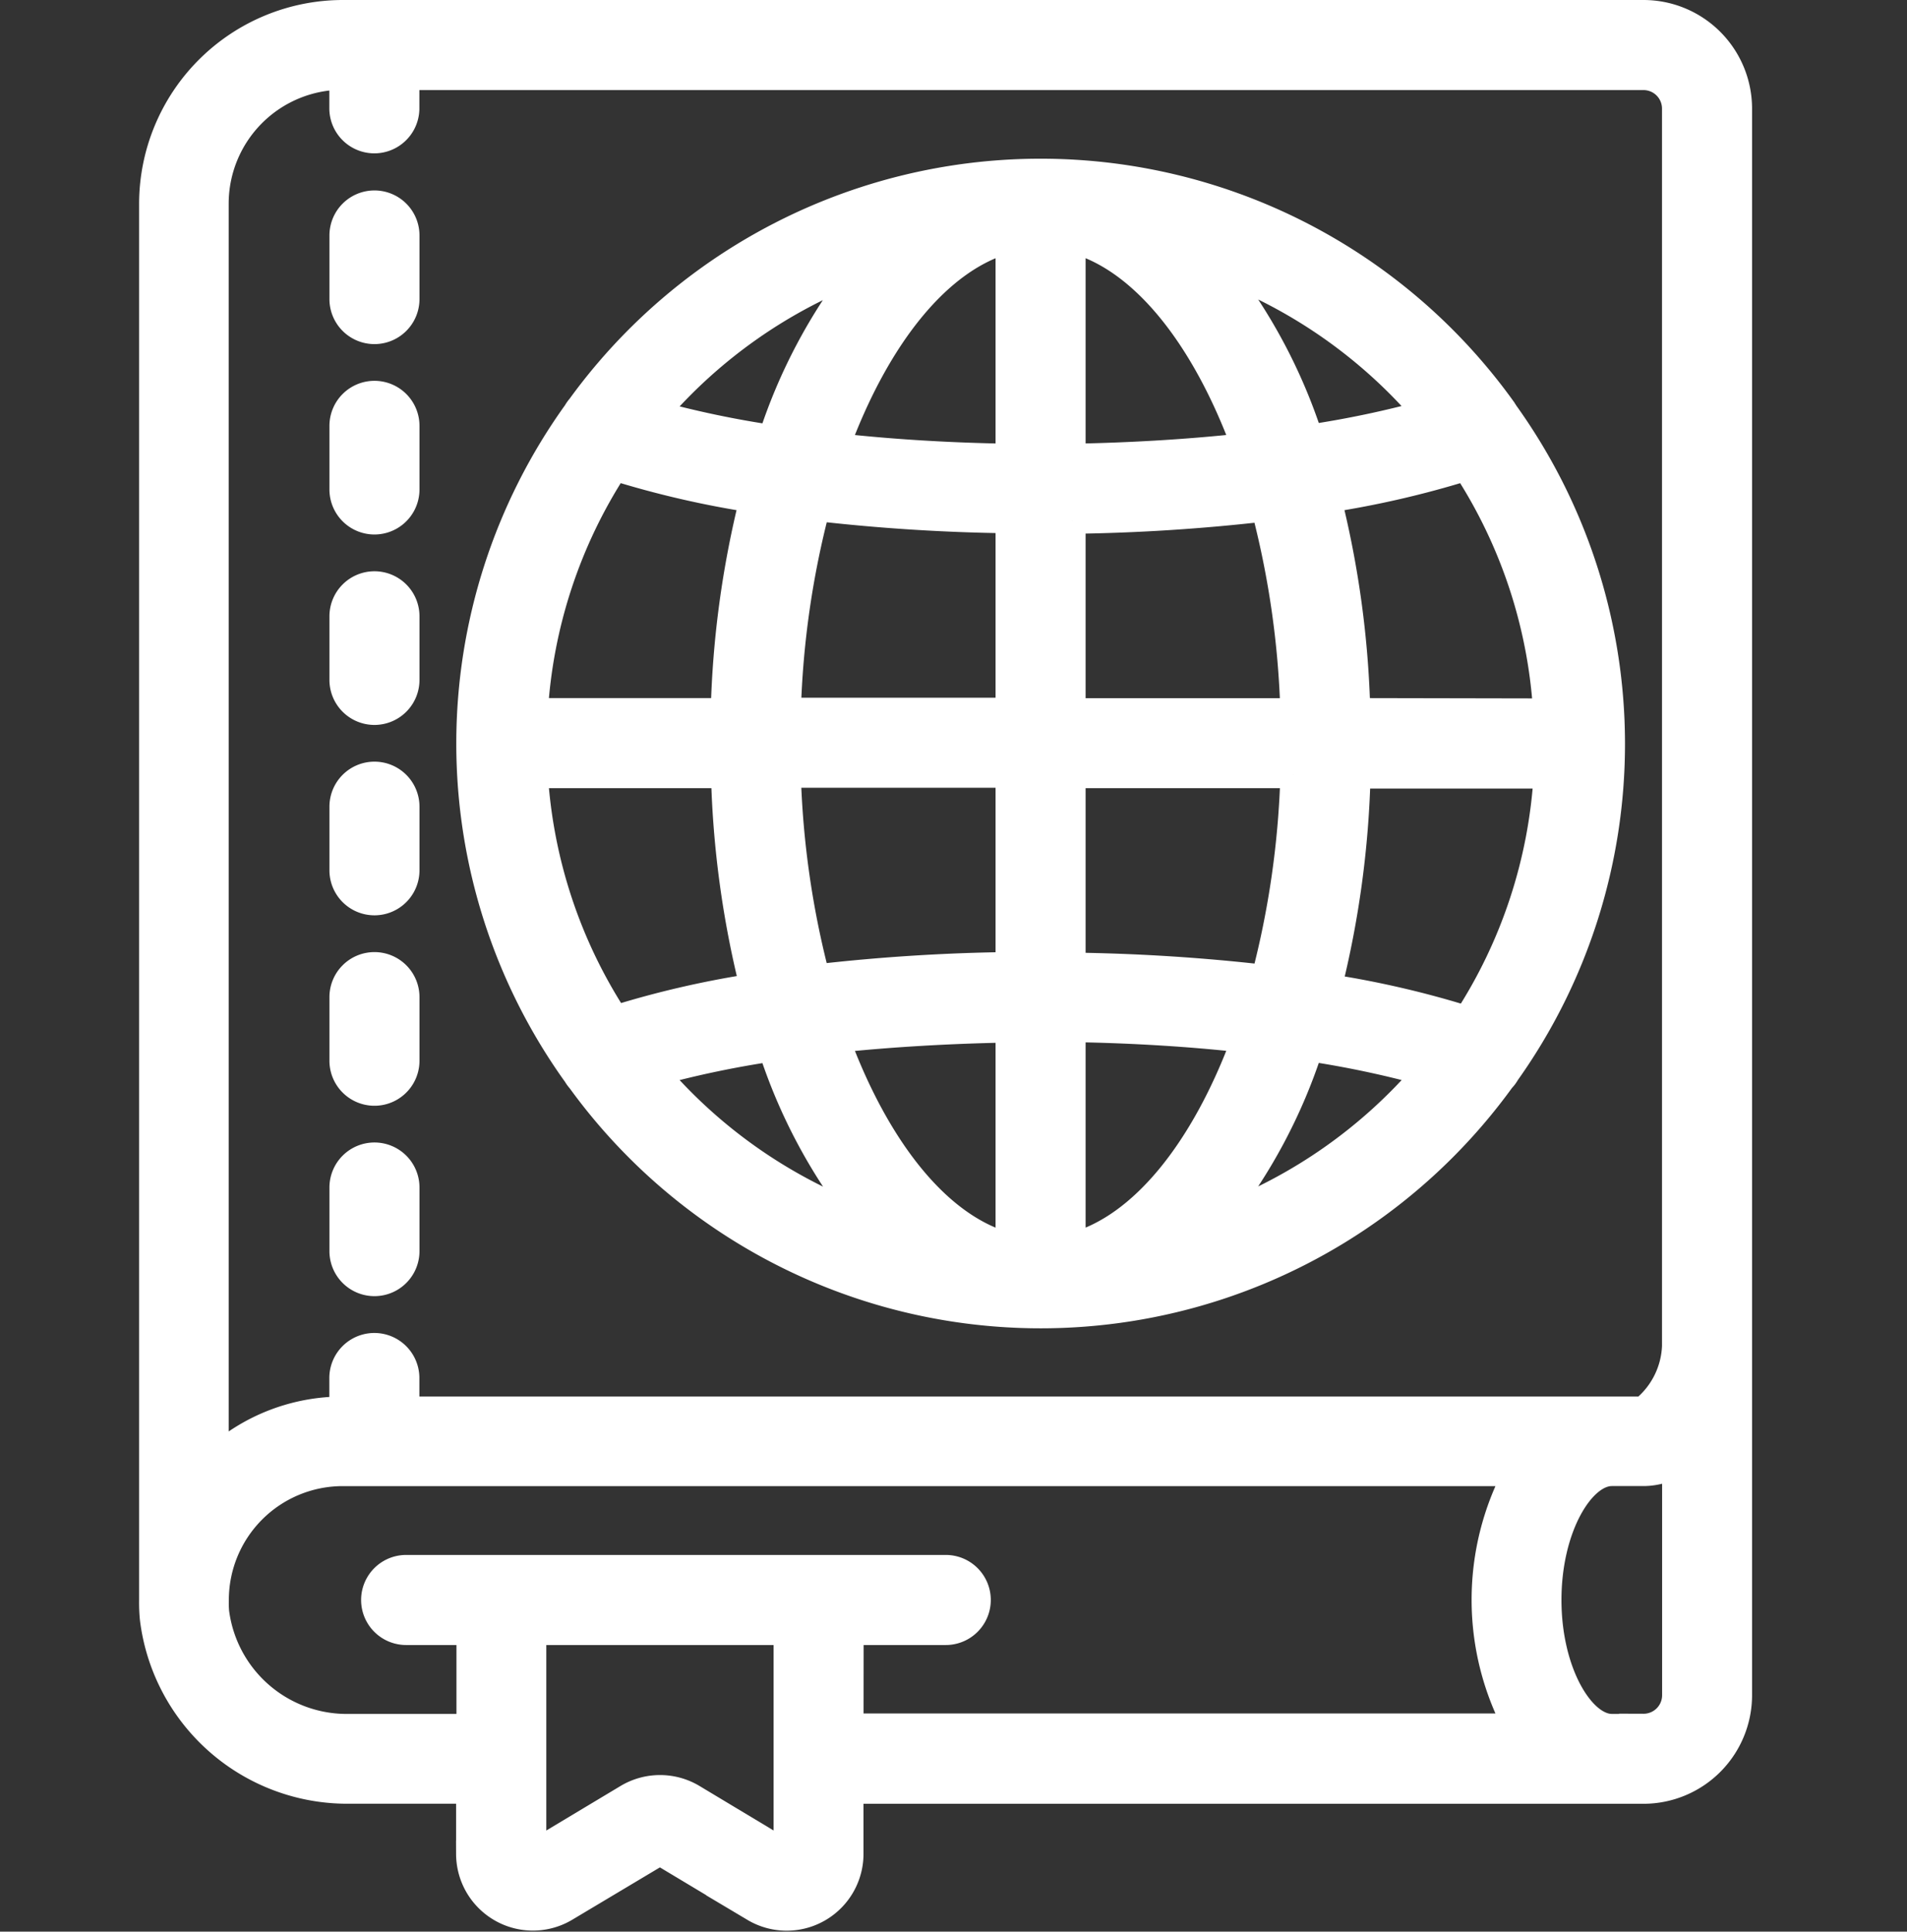
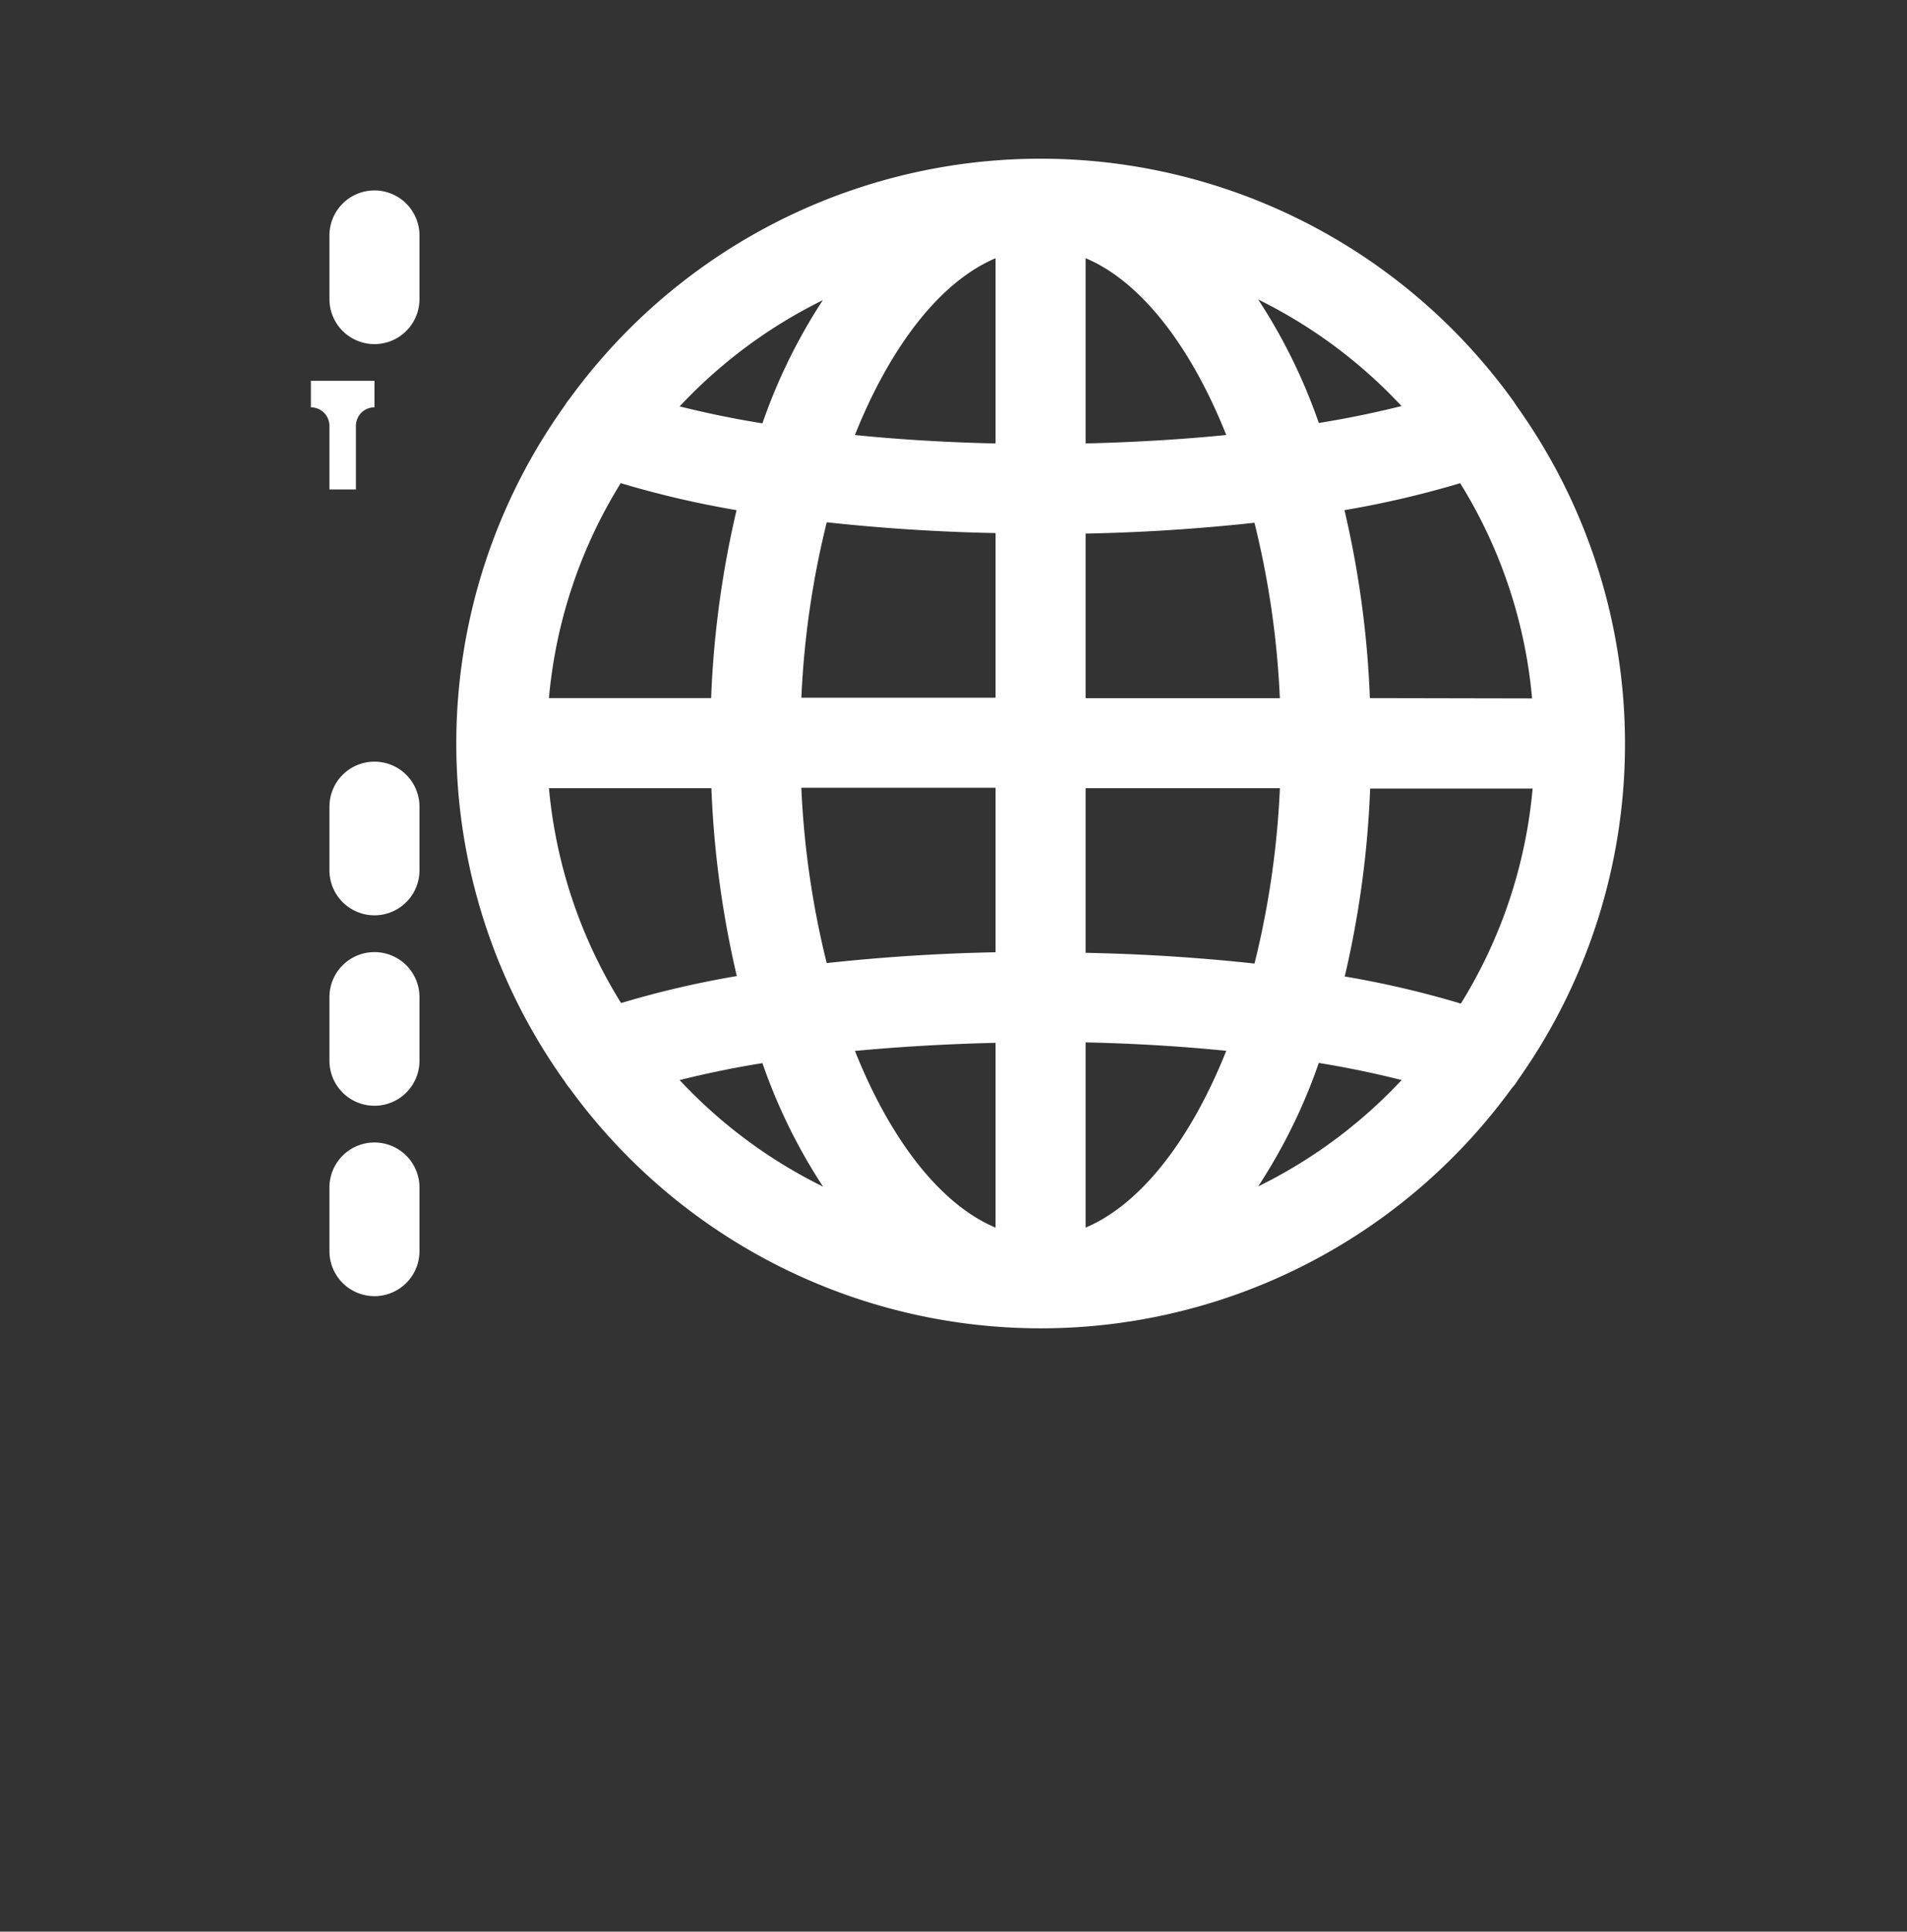
<svg xmlns="http://www.w3.org/2000/svg" width="36" height="36.454" viewBox="0 0 36 36.454">
  <rect x="0" y="0" width="36" height="36.454" fill="#333333" stroke="none" />
  <defs>
    <style>
            .cls-2{fill:#fff;stroke:#fff;stroke-width:.5px}
        </style>
  </defs>
  <g id="Group_90455" data-name="Group 90455" transform="translate(-698 -923.75)">
    <g id="Group_90456" data-name="Group 90456" transform="translate(698 924)">
      <path id="Rectangle_46831" fill="none" d="M0 0H36V36H0z" data-name="Rectangle 46831" transform="translate(0 -.063)" />
      <g id="Page-1" transform="translate(2.875)">
        <g id="_068---Web-Book" data-name="068---Web-Book">
-           <path id="Shape" d="M29.149 0H4.593A3.6 3.6 0 0 0 1 3.594v26.352a3.092 3.092 0 0 0 .014.351 3.694 3.694 0 0 0 3.7 3.243h2.27v1.2A1.2 1.2 0 0 0 8.8 35.764l1.782-1.064 1.779 1.067a1.2 1.2 0 0 0 1.814-1.026v-1.2h14.974a1.8 1.8 0 0 0 1.8-1.8V1.8a1.8 1.8 0 0 0-1.8-1.8zM12.978 34.737L11.2 33.669a1.2 1.2 0 0 0-1.232 0l-1.781 1.068v-4.192h4.791zm1.2-4.192h1.8a.6.6 0 0 0 0-1.2H5.791a.6.6 0 1 0 0 1.2h1.2v1.8H4.719A2.489 2.489 0 0 1 2.2 30.171a1.894 1.894 0 0 1-.006-.225 2.4 2.4 0 0 1 2.4-2.4h22.16a5.087 5.087 0 0 0 0 4.791H14.176zm14.973 1.8h-.6c-.565 0-1.2-1.025-1.2-2.4s.632-2.4 1.2-2.4h.6a1.227 1.227 0 0 0 .6-.161v4.353a.6.6 0 0 1-.602.605zm0-5.989H5.791v-.6a.6.6 0 0 0-1.2 0v.6a3.57 3.57 0 0 0-2.4.922V3.594a2.4 2.4 0 0 1 2.4-2.4v.6a.6.6 0 1 0 1.2 0V1.2h23.358a.6.6 0 0 1 .6.6v23.355a1.617 1.617 0 0 1-.6 1.197z" class="cls-2" transform="translate(-.999)" />
          <path id="Shape-2" d="M7.6 6a.6.6 0 0 0-.6.6v1.2a.6.6 0 1 0 1.2 0V6.6a.6.6 0 0 0-.6-.6z" class="cls-2" data-name="Shape" transform="translate(-3.406 -2.406)" />
-           <path id="Shape-3" d="M7.6 12a.6.6 0 0 0-.6.6v1.2a.6.6 0 1 0 1.2 0v-1.2a.6.6 0 0 0-.6-.6z" class="cls-2" data-name="Shape" transform="translate(-3.406 -4.813)" />
-           <path id="Shape-4" d="M7.6 18a.6.6 0 0 0-.6.6v1.2a.6.6 0 1 0 1.2 0v-1.2a.6.6 0 0 0-.6-.6z" class="cls-2" data-name="Shape" transform="translate(-3.406 -7.219)" />
+           <path id="Shape-3" d="M7.6 12a.6.6 0 0 0-.6.6v1.2v-1.2a.6.6 0 0 0-.6-.6z" class="cls-2" data-name="Shape" transform="translate(-3.406 -4.813)" />
          <path id="Shape-5" d="M7.6 24a.6.6 0 0 0-.6.6v1.2a.6.6 0 1 0 1.2 0v-1.2a.6.6 0 0 0-.6-.6z" class="cls-2" data-name="Shape" transform="translate(-3.406 -9.626)" />
          <path id="Shape-6" d="M7.6 30a.6.6 0 0 0-.6.6v1.2a.6.6 0 1 0 1.2 0v-1.2a.6.6 0 0 0-.6-.6z" class="cls-2" data-name="Shape" transform="translate(-3.406 -12.032)" />
          <path id="Shape-7" d="M7.6 36a.6.6 0 0 0-.6.6v1.2a.6.6 0 0 0 1.2 0v-1.2a.6.6 0 0 0-.6-.6z" class="cls-2" data-name="Shape" transform="translate(-3.406 -14.439)" />
          <path id="Shape-8" d="M30.478 9.437a10.742 10.742 0 0 0-17.394 0 .564.564 0 0 0-.071.1 10.708 10.708 0 0 0 0 12.5.588.588 0 0 0 .073.1 10.742 10.742 0 0 0 17.4-.01.578.578 0 0 0 .093-.124 10.71 10.71 0 0 0-.028-12.457.572.572 0 0 0-.073-.1zm-.663 11.55a17.973 17.973 0 0 0-2.6-.6 18.351 18.351 0 0 0 .544-4h3.579a9.511 9.511 0 0 1-1.518 4.607zm-17.586-4.608h3.579a18.351 18.351 0 0 0 .544 4 17.973 17.973 0 0 0-2.6.6 9.511 9.511 0 0 1-1.523-4.6zm1.518-5.8a17.973 17.973 0 0 0 2.6.6 18.352 18.352 0 0 0-.544 4h-3.574a9.511 9.511 0 0 1 1.518-4.604zm8.633 1a35.673 35.673 0 0 0 3.626-.231 17.02 17.02 0 0 1 .55 3.833H22.38zm0-1.2v-4.1c1.318.347 2.488 1.815 3.255 3.9-1.024.113-2.121.18-3.255.2zm-1.2-4.1v4.1c-1.133-.018-2.23-.085-3.255-.2.767-2.082 1.937-3.55 3.255-3.9zm0 5.293v3.6h-4.175a17.019 17.019 0 0 1 .55-3.833 35.674 35.674 0 0 0 3.626.23zm-4.177 4.8h4.177v3.6a35.673 35.673 0 0 0-3.626.231 17.02 17.02 0 0 1-.55-3.834zm4.177 4.8v4.1c-1.318-.347-2.488-1.815-3.255-3.9 1.027-.107 2.124-.172 3.257-.192zm1.2 4.1v-4.1c1.133.018 2.23.085 3.255.2-.767 2.082-1.937 3.55-3.255 3.9zm0-5.293v-3.6h4.177a17.02 17.02 0 0 1-.55 3.833 35.674 35.674 0 0 0-3.627-.229zm5.374-4.8a18.352 18.352 0 0 0-.544-4 17.973 17.973 0 0 0 2.6-.6 9.511 9.511 0 0 1 1.518 4.607zm1.3-5.623a18.875 18.875 0 0 1-2.192.461 10.287 10.287 0 0 0-1.706-3.2 9.6 9.6 0 0 1 3.899 2.742zM18.405 6.824a10.287 10.287 0 0 0-1.706 3.2 18.875 18.875 0 0 1-2.192-.461 9.6 9.6 0 0 1 3.9-2.735zM14.507 22a18.874 18.874 0 0 1 2.192-.461 10.287 10.287 0 0 0 1.706 3.2A9.6 9.6 0 0 1 14.507 22zm10.649 2.735a10.287 10.287 0 0 0 1.706-3.2 18.875 18.875 0 0 1 2.193.465 9.6 9.6 0 0 1-3.9 2.735z" class="cls-2" data-name="Shape" transform="translate(-5.011 -2.005)" />
        </g>
      </g>
    </g>
  </g>
</svg>